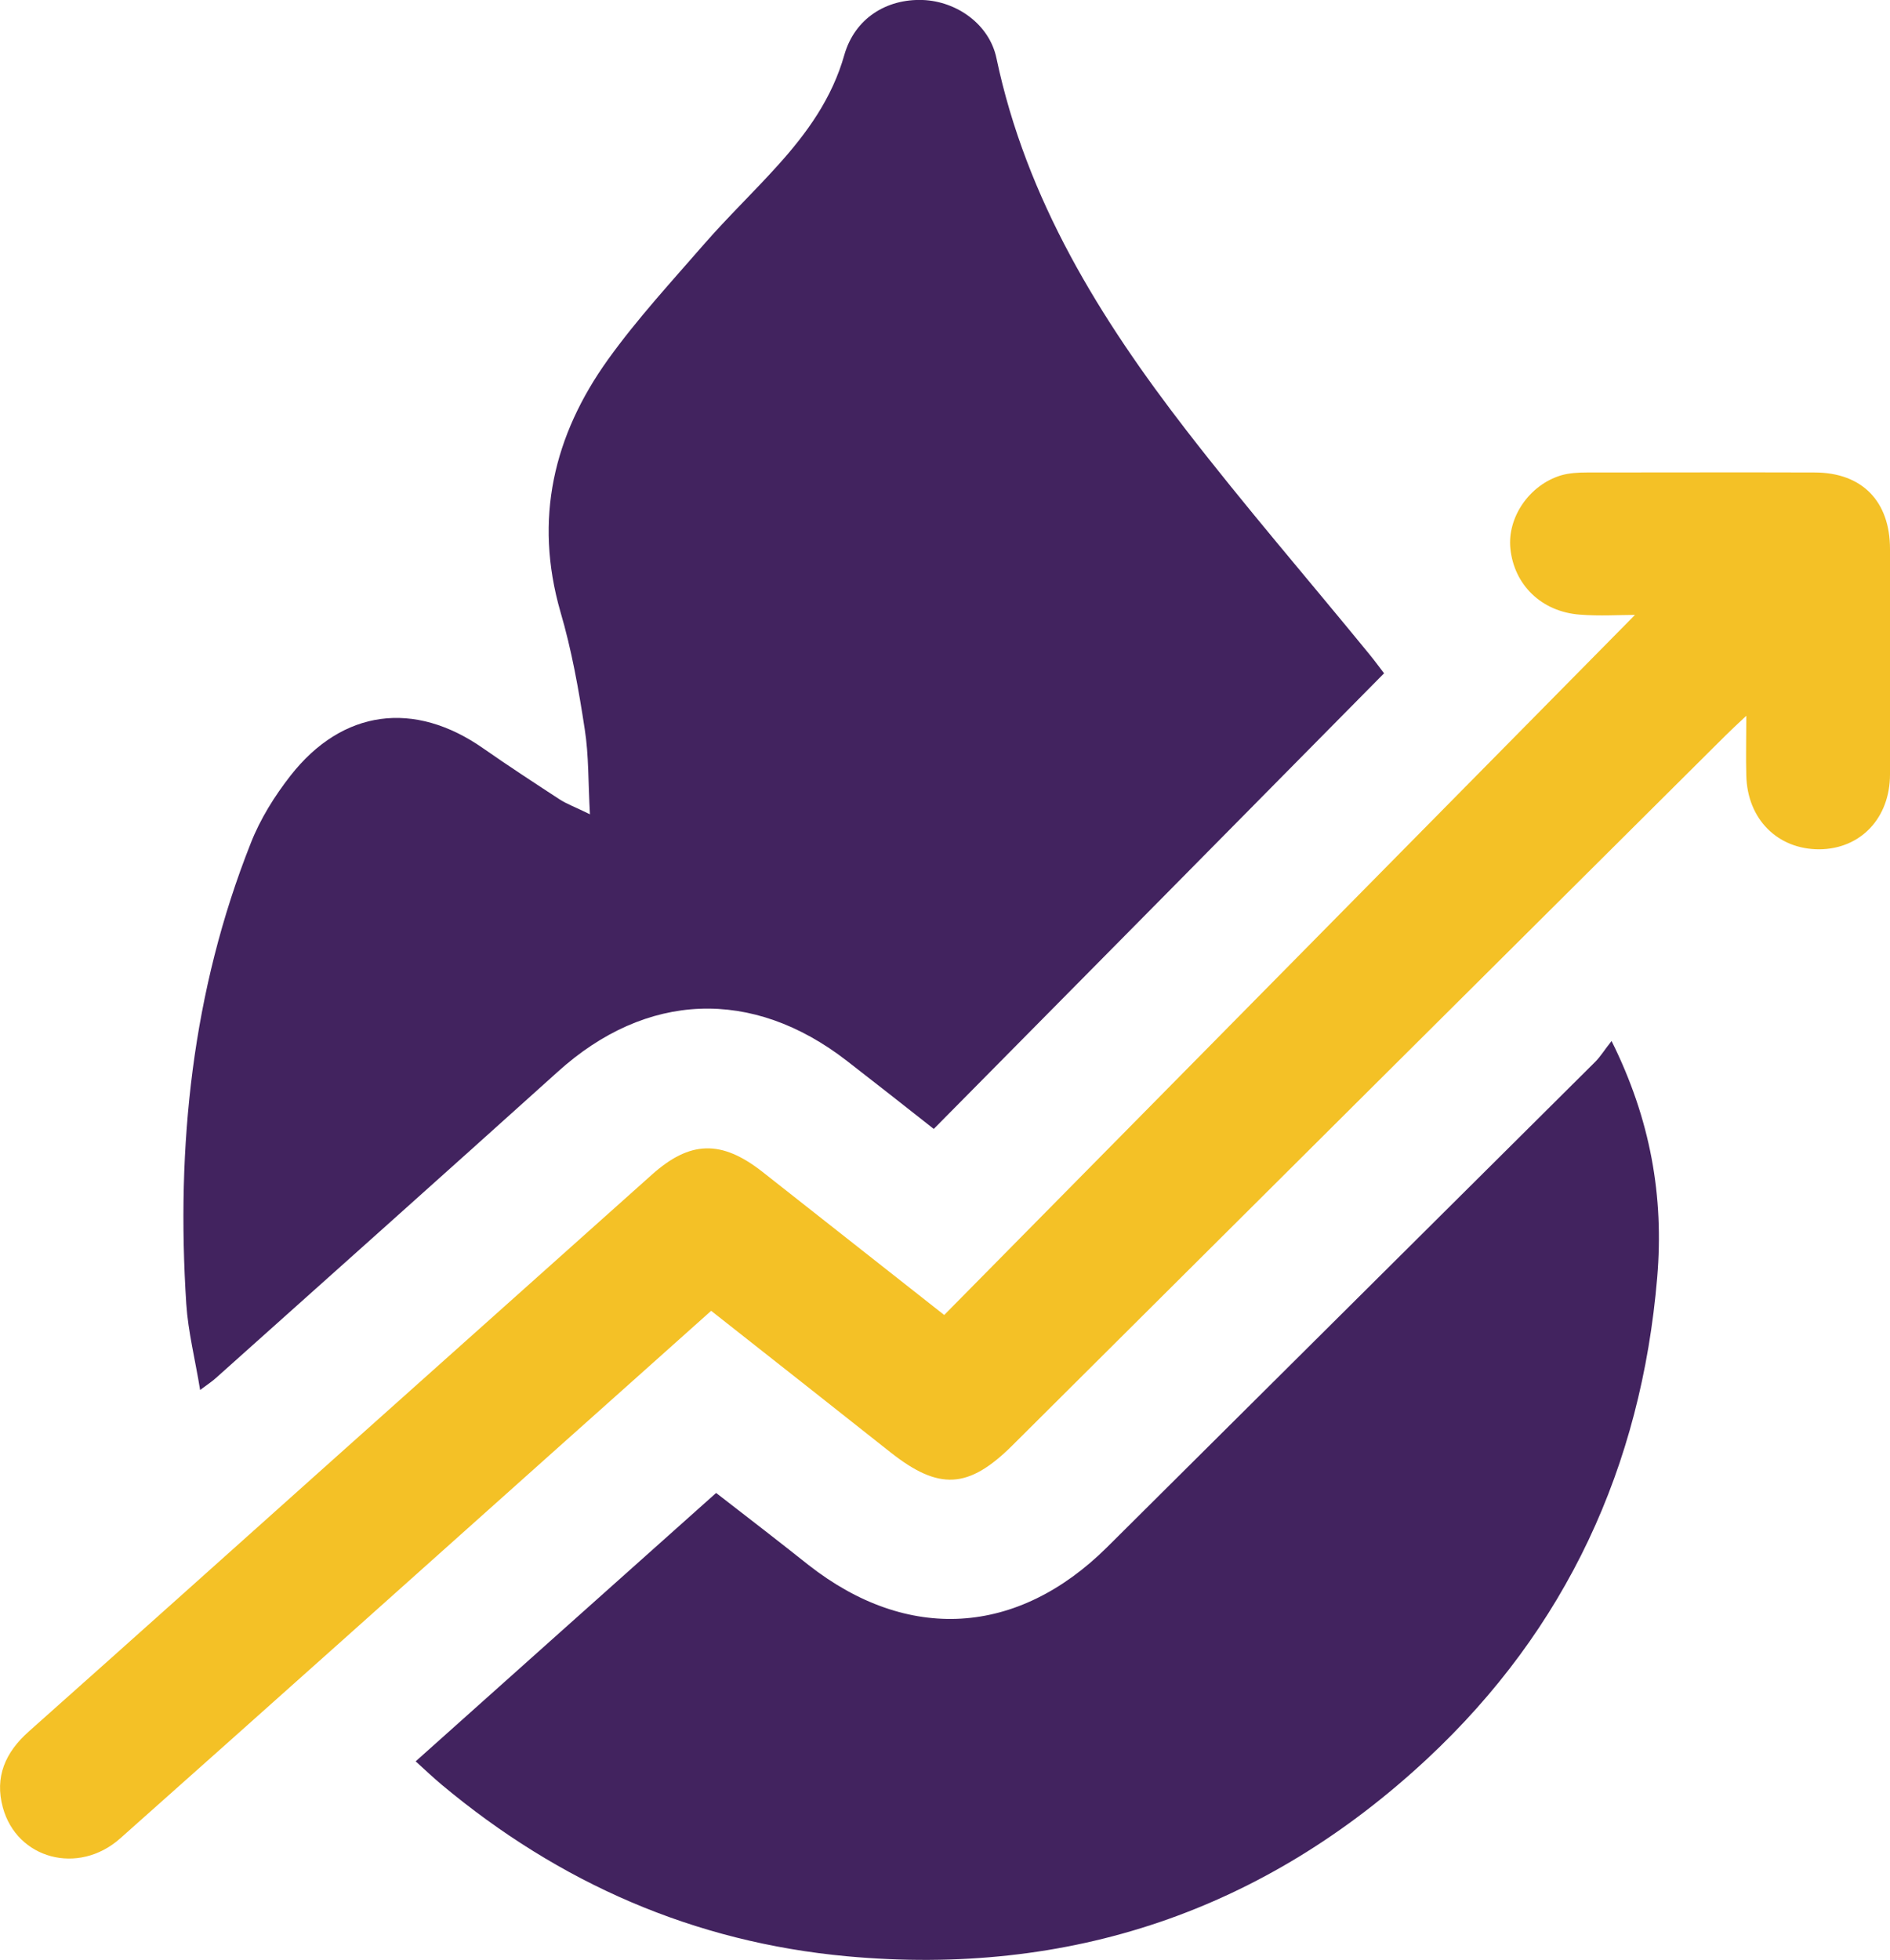
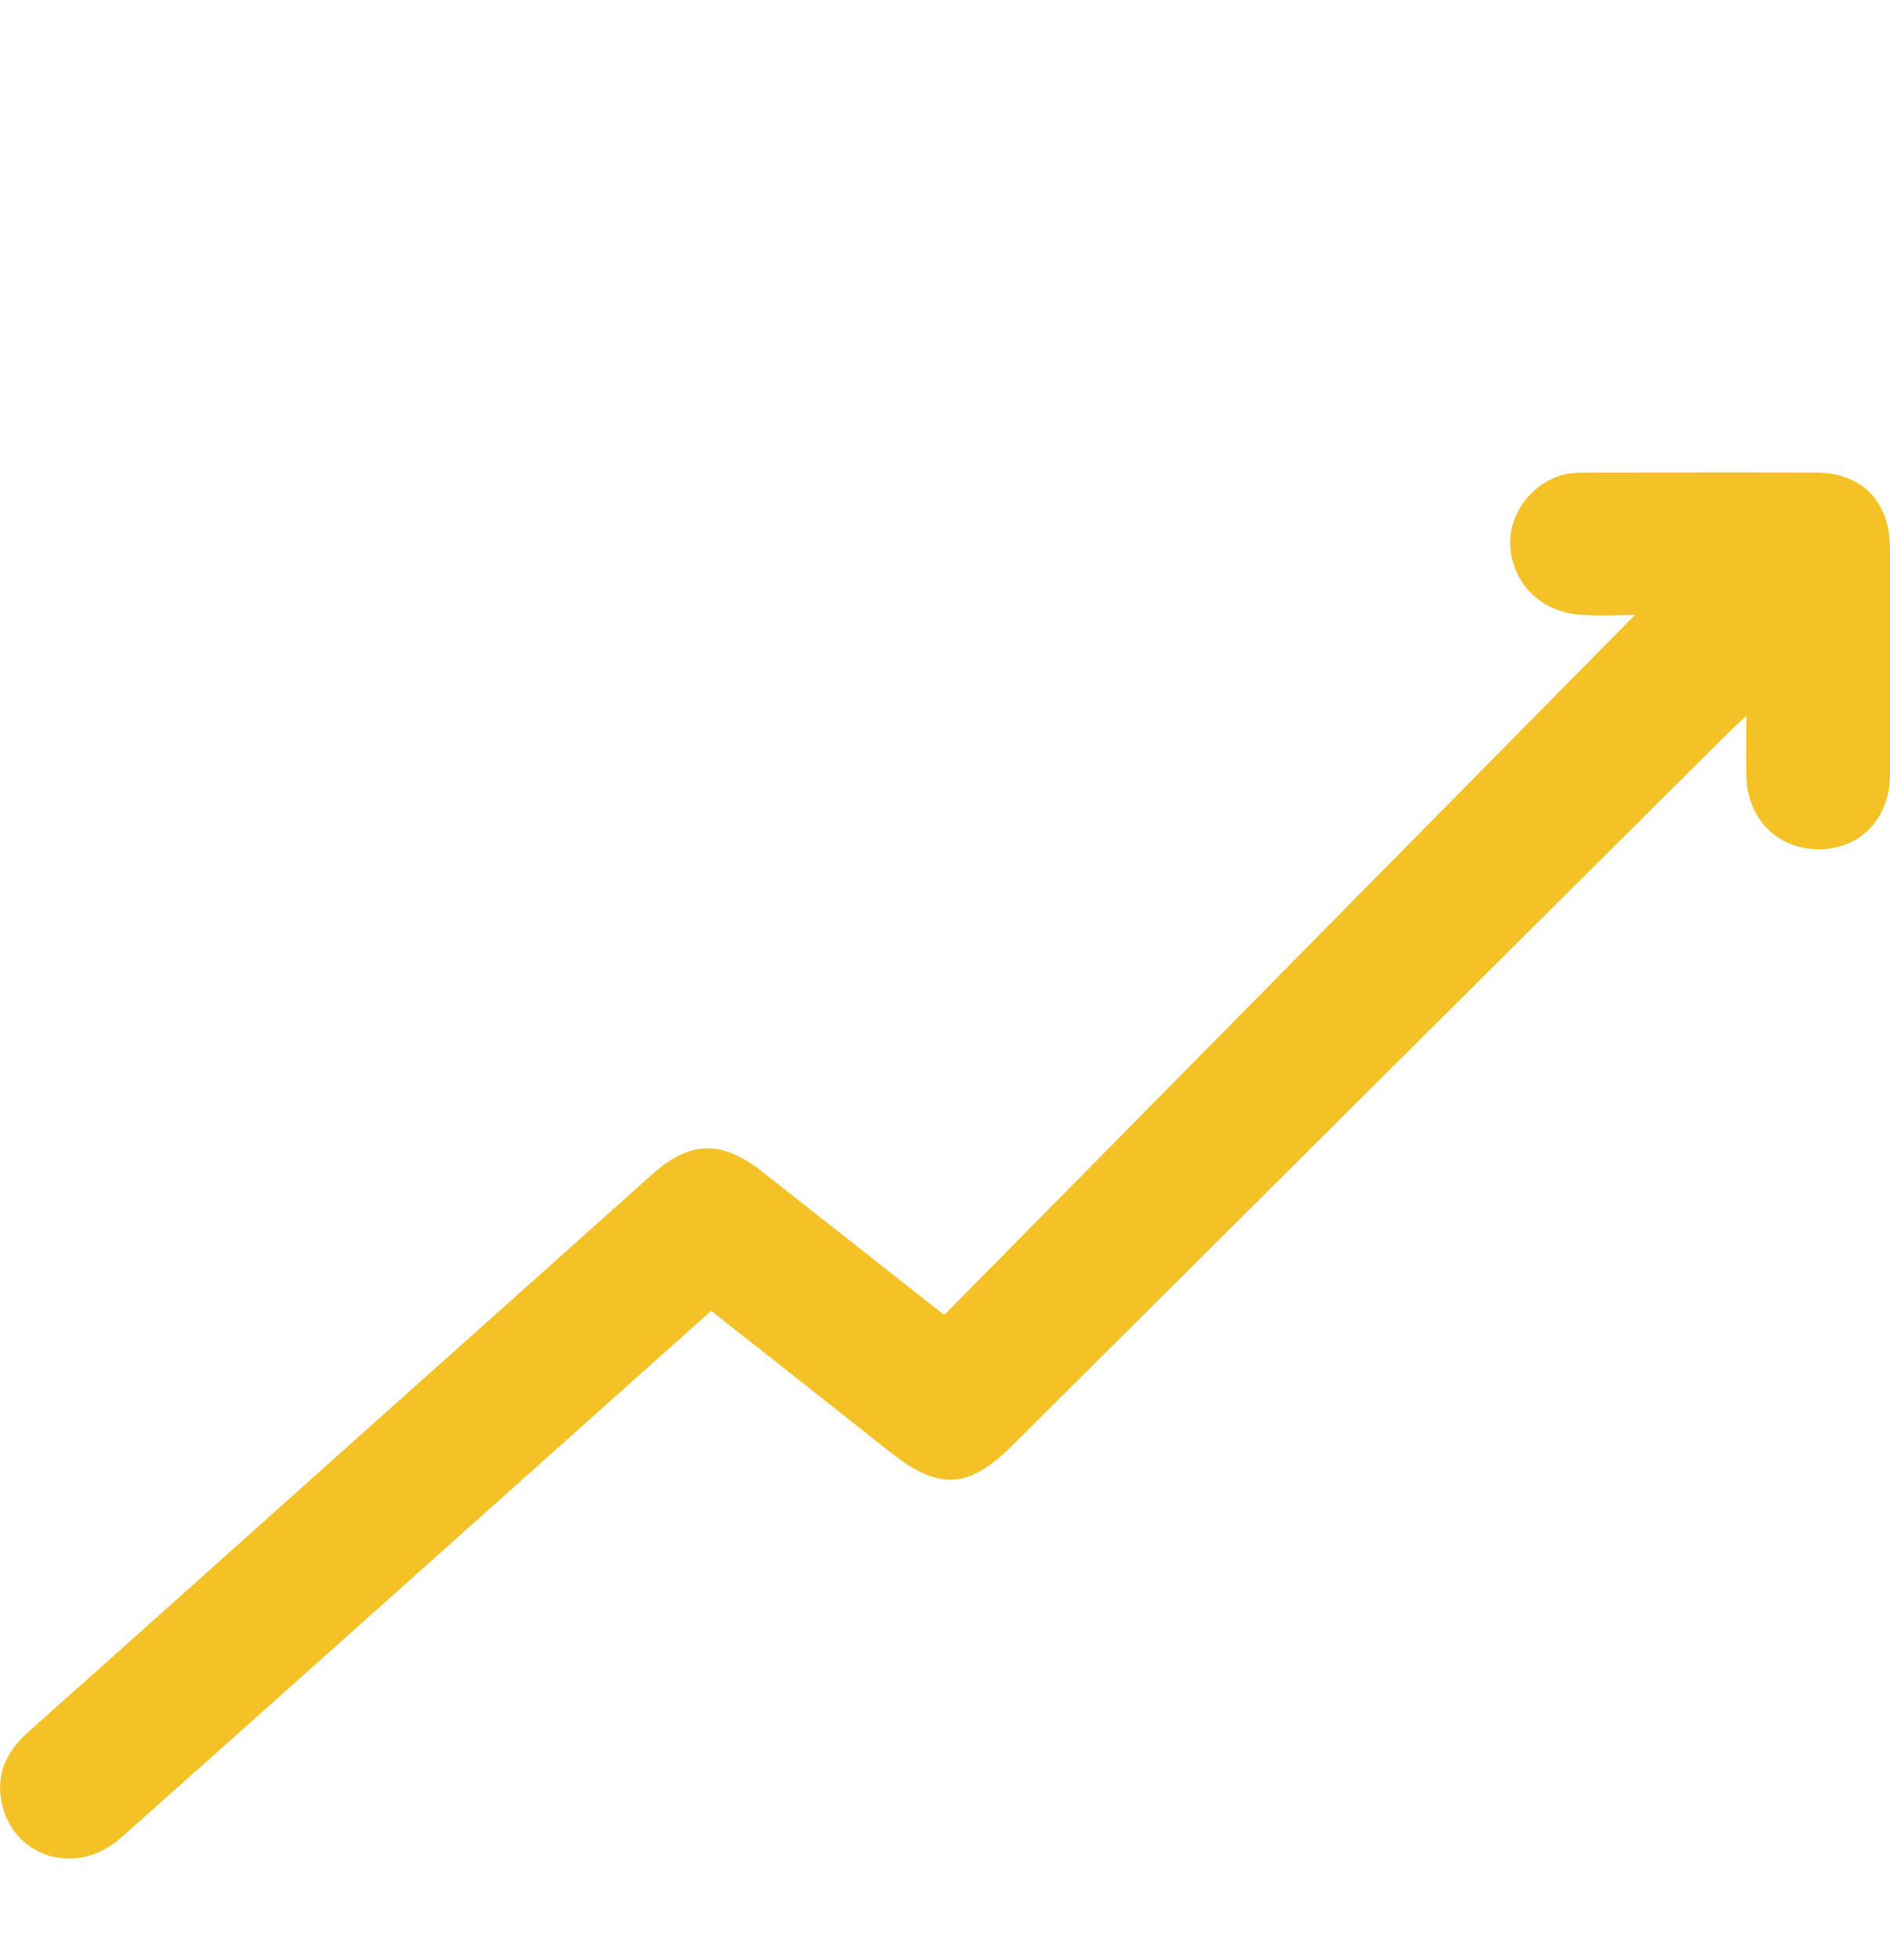
<svg xmlns="http://www.w3.org/2000/svg" id="Layer_1" data-name="Layer 1" viewBox="0 0 72.34 75">
  <defs>
    <style>
      .cls-1 {
        fill: #42235f;
      }

      .cls-2 {
        fill: #f4c126;
      }
    </style>
  </defs>
-   <path class="cls-1" d="M52.98,25.76c-5.76,5.83-11.48,11.62-17.24,17.44-1.13-.89-2.22-1.75-3.32-2.6-3.63-2.82-7.69-2.65-11.08,.42-4.33,3.9-8.68,7.78-13.03,11.67-.16,.15-.34,.27-.65,.5-.19-1.17-.46-2.23-.53-3.29-.39-6.04,.22-11.97,2.47-17.64,.36-.92,.91-1.8,1.52-2.58,1.99-2.54,4.74-2.89,7.38-1.04,.96,.67,1.94,1.31,2.92,1.95,.28,.18,.59,.29,1.16,.57-.07-1.21-.04-2.25-.2-3.26-.23-1.51-.5-3.03-.93-4.49-1.02-3.55-.26-6.75,1.82-9.65,1.12-1.56,2.43-2.98,3.69-4.43,.9-1.03,1.89-1.98,2.8-2.99,1.13-1.25,2.09-2.58,2.56-4.25C32.72,.71,33.92-.05,35.32,0c1.3,.05,2.55,.93,2.82,2.23,1.14,5.41,3.96,9.96,7.27,14.24,2.25,2.91,4.66,5.7,6.99,8.55,.23,.28,.44,.57,.58,.75Z" />
-   <path class="cls-1" d="M61.68,39.83c1.5,3.01,2.01,5.96,1.75,9.05-.61,7.24-3.48,13.45-8.79,18.41-6.25,5.83-13.7,8.35-22.22,7.57-5.86-.54-11.01-2.8-15.52-6.57-.32-.27-.62-.55-.99-.89,3.84-3.43,7.63-6.82,11.5-10.27,1.19,.92,2.37,1.83,3.54,2.76,3.79,2.97,7.99,2.72,11.42-.68,6.23-6.19,12.46-12.39,18.69-18.58,.2-.2,.34-.44,.62-.79Z" />
  <path class="cls-2" d="M66.84,27.39c-.37,.35-.59,.55-.8,.76-9.1,9.05-18.2,18.11-27.29,27.16-1.68,1.67-2.81,1.73-4.66,.27-2.27-1.8-4.55-3.59-6.87-5.42-1.92,1.72-3.81,3.4-5.7,5.09-5.64,5.04-11.27,10.08-16.92,15.1-1.6,1.42-3.95,.79-4.49-1.18-.32-1.17,.09-2.11,.99-2.91,3.98-3.54,7.95-7.1,11.92-10.65,3.97-3.55,7.95-7.1,11.92-10.65,1.47-1.32,2.67-1.35,4.24-.12,2.3,1.81,4.6,3.62,6.96,5.48,8.84-8.96,17.65-17.88,26.44-26.79-.58,0-1.35,.05-2.11-.01-1.47-.11-2.52-1.14-2.66-2.53-.12-1.19,.72-2.43,1.94-2.8,.31-.09,.66-.11,.99-.11,2.9,0,5.8-.01,8.71,0,1.82,0,2.89,1.1,2.89,2.93,0,2.87,0,5.75,0,8.62,0,1.68-1.13,2.86-2.71,2.87-1.59,0-2.75-1.15-2.79-2.82-.02-.7,0-1.39,0-2.3Z" />
</svg>